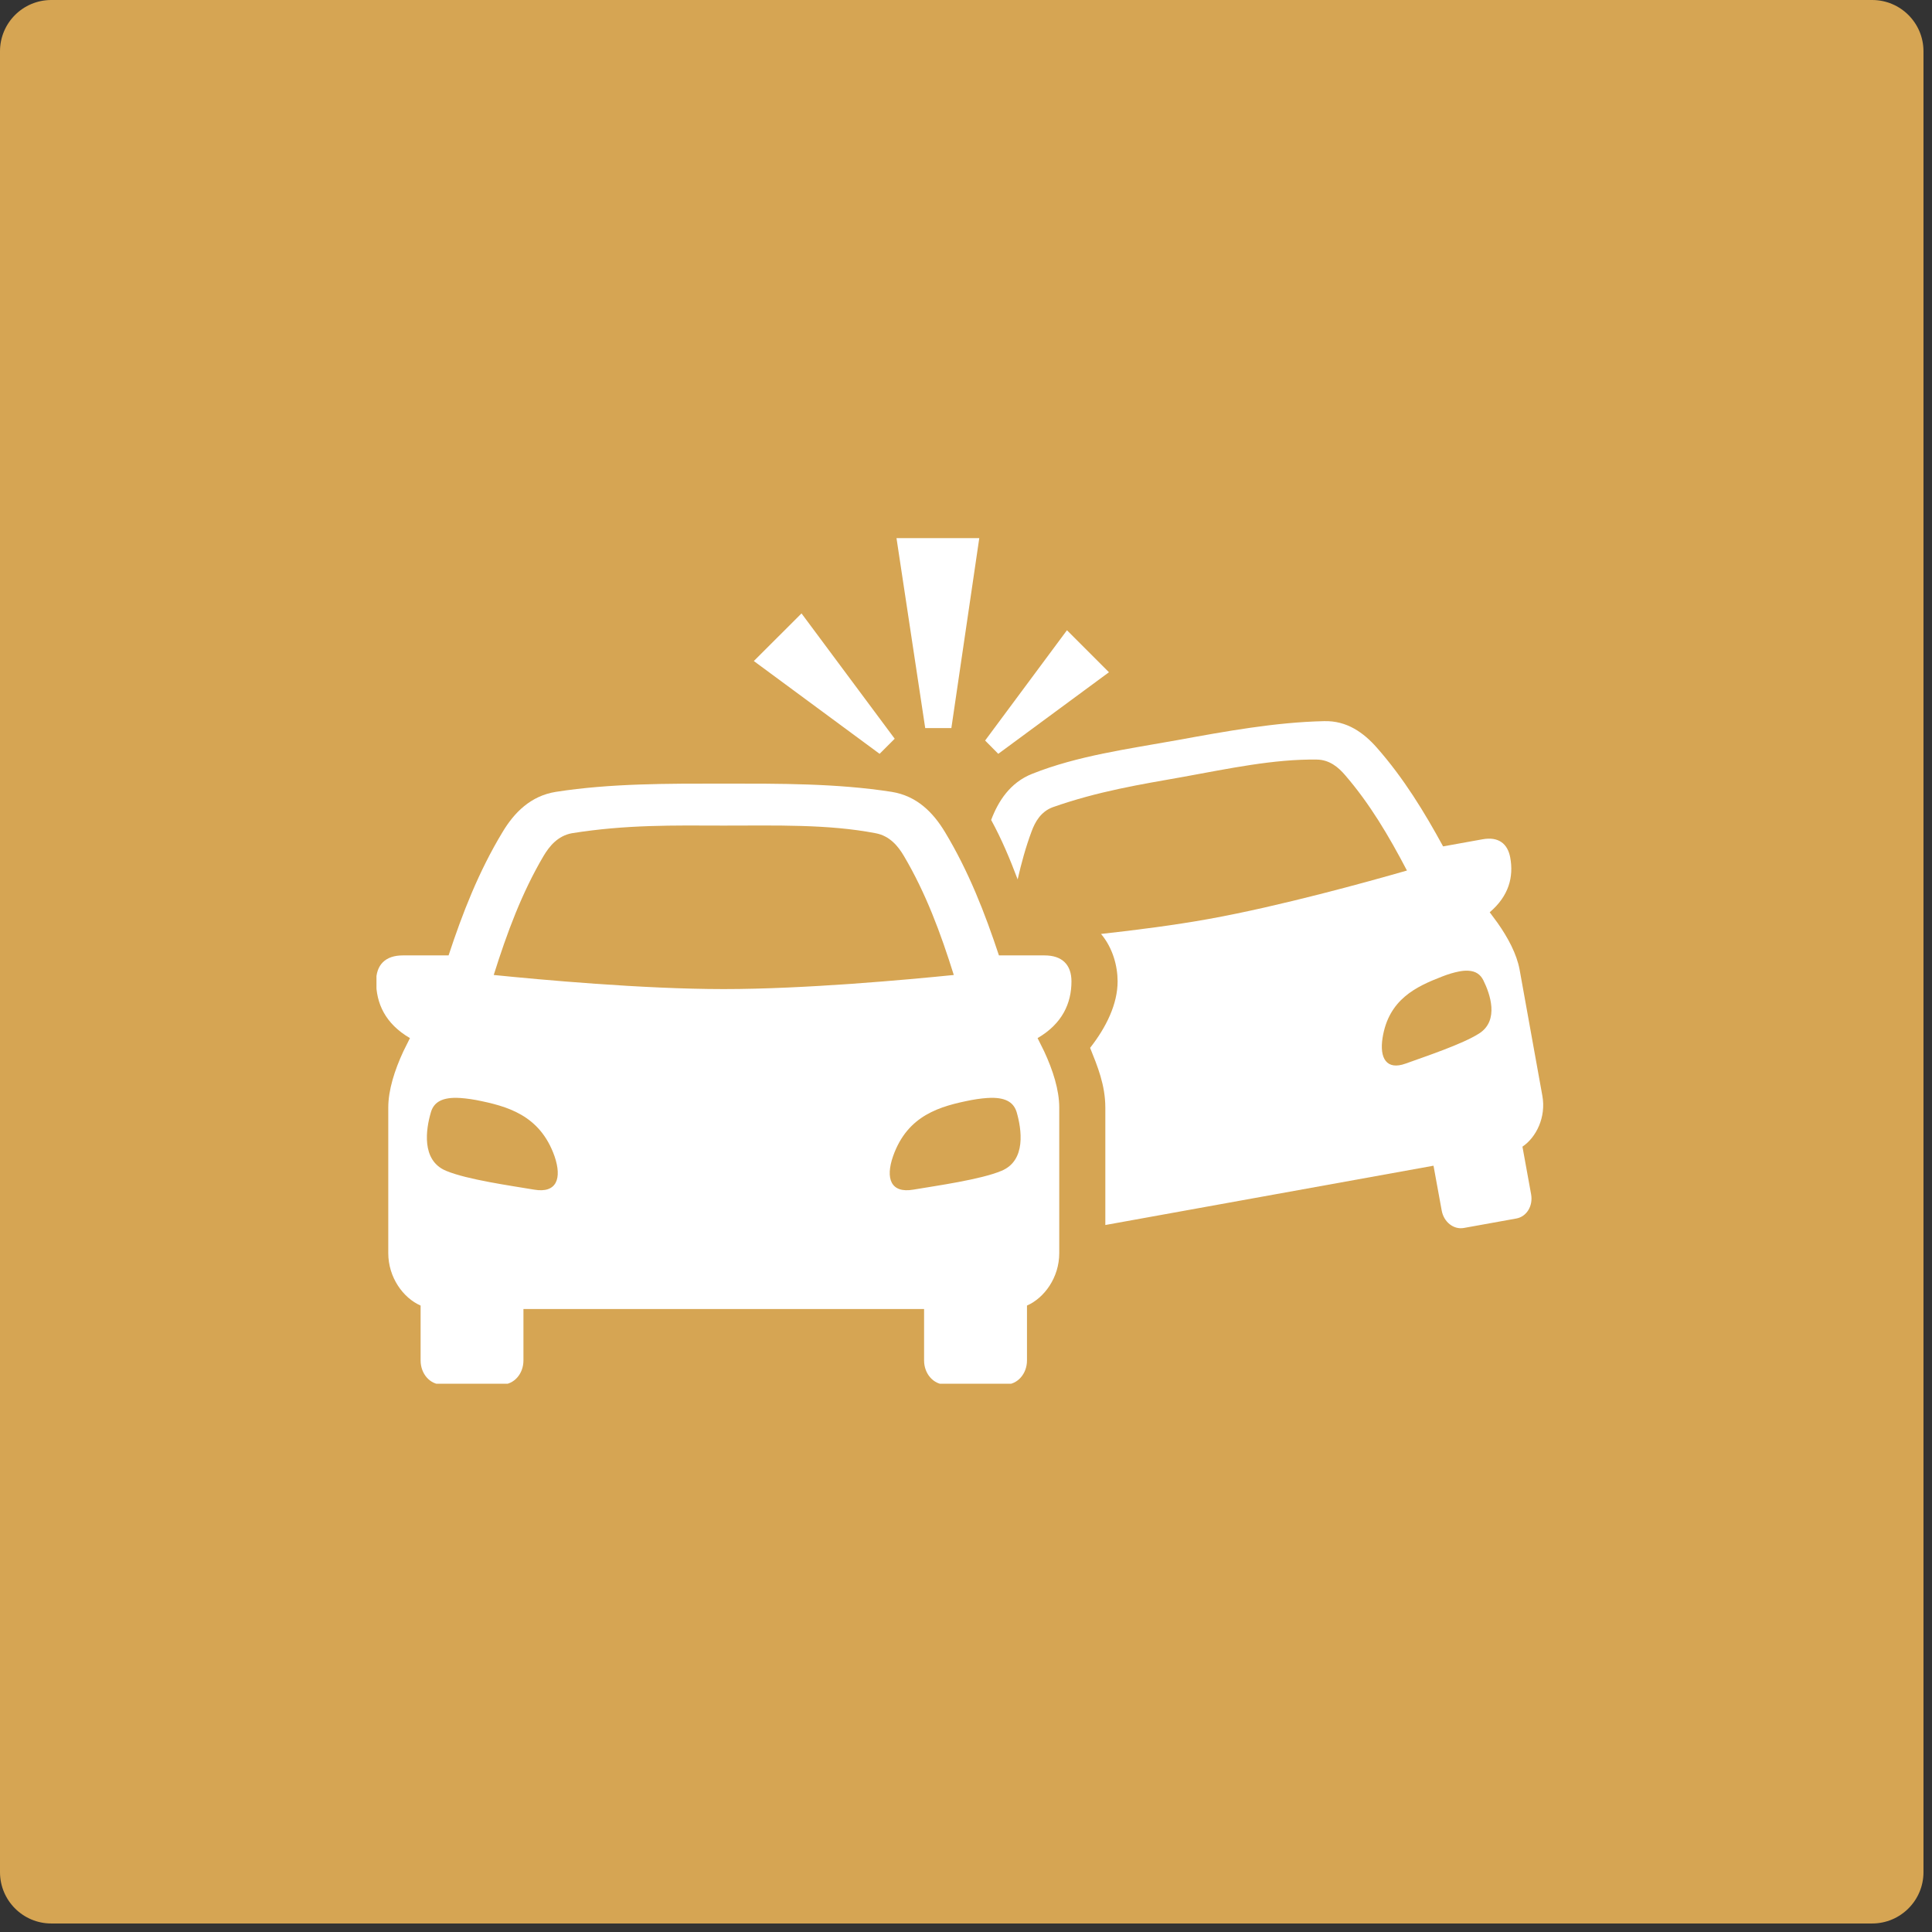
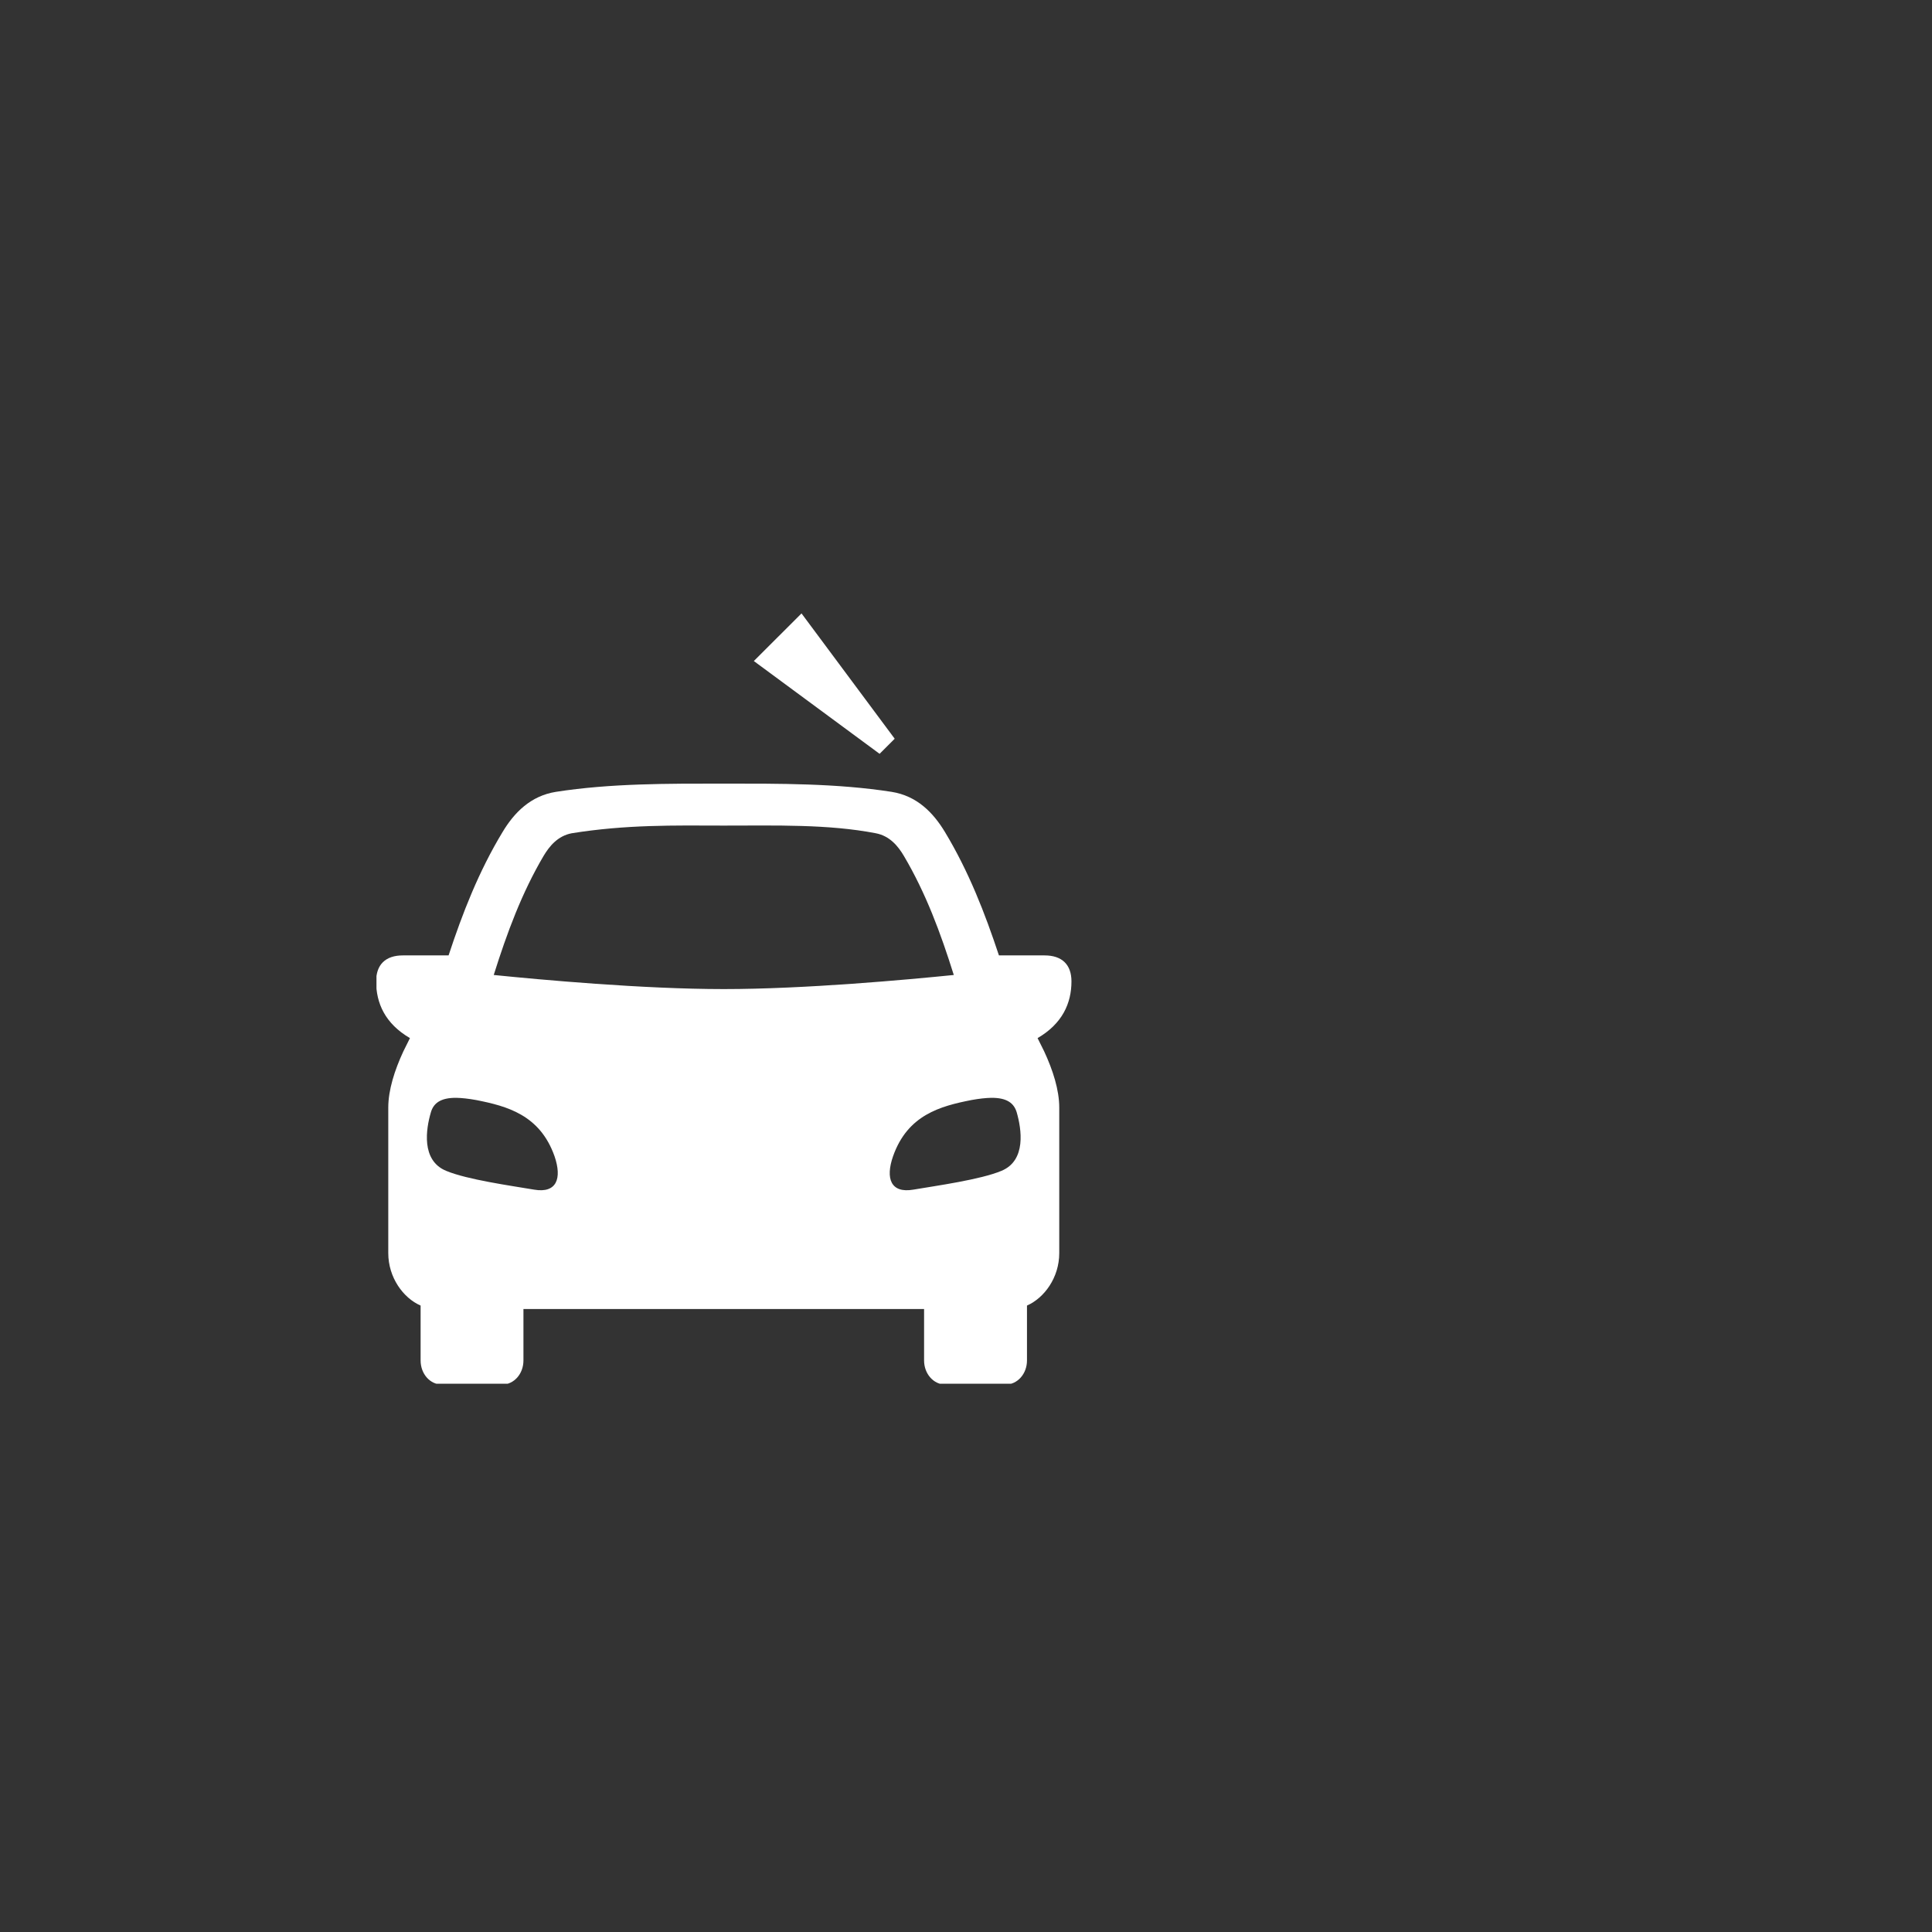
<svg xmlns="http://www.w3.org/2000/svg" width="150" zoomAndPan="magnify" viewBox="0 0 112.5 112.5" height="150" preserveAspectRatio="xMidYMid meet" version="1.0">
  <rect x="0" y="0" width="112.5" height="112.5" fill="#333333" stroke="none" />
  <defs>
    <clipPath id="4ea32ac076">
-       <path d="M 0 0 L 112.004 0 L 112.004 112.004 L 0 112.004 Z M 0 0 " clip-rule="nonzero" />
-     </clipPath>
+       </clipPath>
    <clipPath id="0484886545">
      <path d="M 2.988 0 L 109.016 0 C 110.664 0 112.004 1.336 112.004 2.988 L 112.004 109.016 C 112.004 110.664 110.664 112.004 109.016 112.004 L 2.988 112.004 C 1.336 112.004 0 110.664 0 109.016 L 0 2.988 C 0 1.336 1.336 0 2.988 0 Z M 2.988 0 " clip-rule="nonzero" />
    </clipPath>
    <clipPath id="2e270c756c">
      <path d="M 0 0 L 112.004 0 L 112.004 112.004 L 0 112.004 Z M 0 0 " clip-rule="nonzero" />
    </clipPath>
    <clipPath id="c810038a69">
      <path d="M 2.988 0 L 109.016 0 C 110.664 0 112.004 1.336 112.004 2.988 L 112.004 109.016 C 112.004 110.664 110.664 112.004 109.016 112.004 L 2.988 112.004 C 1.336 112.004 0 110.664 0 109.016 L 0 2.988 C 0 1.336 1.336 0 2.988 0 Z M 2.988 0 " clip-rule="nonzero" />
    </clipPath>
    <clipPath id="329bb6a9ff">
      <rect x="0" width="113" y="0" height="113" />
    </clipPath>
    <clipPath id="a8e67a82d3">
      <path d="M 57 41 L 89.867 41 L 89.867 72 L 57 72 Z M 57 41 " clip-rule="nonzero" />
    </clipPath>
    <clipPath id="f1d9fbe6a3">
      <path d="M 21.922 45 L 63 45 L 63 80.574 L 21.922 80.574 Z M 21.922 45 " clip-rule="nonzero" />
    </clipPath>
    <clipPath id="c2fe469c78">
      <path d="M 52 31.293 L 58 31.293 L 58 43 L 52 43 Z M 52 31.293 " clip-rule="nonzero" />
    </clipPath>
  </defs>
  <g clip-path="url(#4ea32ac076)">
    <g clip-path="url(#0484886545)">
      <g transform="matrix(1, 0, 0, 1, 0, -0)">
        <g clip-path="url(#329bb6a9ff)">
          <g clip-path="url(#2e270c756c)">
            <g clip-path="url(#c810038a69)">
              <path fill="#d6a553" d="M 0 0 L 112.004 0 L 112.004 112.004 L 0 112.004 Z M 0 0 " fill-opacity="1" fill-rule="nonzero" />
            </g>
          </g>
        </g>
      </g>
    </g>
  </g>
  <g clip-path="url(#a8e67a82d3)">
-     <path fill="#ffffff" d="M 85.477 56.523 C 85.945 56.543 86.211 56.754 86.375 57.082 C 86.758 57.852 87.32 59.418 86.129 60.18 C 85.152 60.805 82.988 61.52 81.844 61.934 C 80.742 62.332 80.316 61.625 80.508 60.426 C 80.867 58.195 82.453 57.453 83.965 56.867 C 84.34 56.719 84.66 56.629 84.934 56.574 C 85.141 56.531 85.32 56.516 85.477 56.523 Z M 77.105 41.992 C 74.258 42.055 71.363 42.586 68.531 43.102 C 65.695 43.613 62.754 44.004 60.105 45.059 C 58.812 45.57 58.125 46.66 57.715 47.746 C 58.344 48.898 58.82 50.051 59.258 51.207 C 59.473 50.262 59.727 49.332 60.066 48.422 C 60.27 47.863 60.602 47.27 61.289 47.008 C 63.969 46.066 66.383 45.684 68.914 45.234 C 71.559 44.754 74.18 44.195 76.676 44.23 C 77.414 44.238 77.93 44.676 78.316 45.125 C 79.762 46.797 80.871 48.676 81.926 50.691 C 79.617 51.355 74.523 52.766 70.406 53.508 C 68.422 53.867 66.18 54.156 64.113 54.383 C 64.805 55.207 65.078 56.266 65.078 57.145 C 65.078 58.465 64.418 59.816 63.477 61.016 C 63.91 62.094 64.363 63.184 64.363 64.5 L 64.363 71.332 L 83.473 67.879 L 83.949 70.484 C 84.07 71.16 84.645 71.613 85.242 71.504 L 88.297 70.953 C 88.898 70.844 89.277 70.219 89.156 69.543 L 88.652 66.77 C 89.461 66.223 90.035 65.047 89.812 63.812 L 88.484 56.449 C 88.316 55.551 87.812 54.602 87.199 53.734 L 86.746 53.121 C 87.871 52.164 88.145 51.047 87.941 49.938 C 87.789 49.109 87.242 48.707 86.332 48.871 L 84.031 49.285 C 82.938 47.281 81.742 45.32 80.176 43.539 C 79.402 42.66 78.426 41.957 77.105 41.992 Z M 77.105 41.992 " fill-opacity="1" fill-rule="evenodd" />
-   </g>
+     </g>
  <g clip-path="url(#f1d9fbe6a3)">
    <path fill="#ffffff" d="M 57.707 63.926 C 58.652 63.914 59.055 64.254 59.207 64.785 C 59.473 65.719 59.785 67.574 58.309 68.18 C 57.098 68.688 54.539 69.043 53.18 69.273 C 51.875 69.496 51.547 68.629 52.004 67.324 C 52.852 64.918 54.762 64.41 56.566 64.055 C 57.016 63.973 57.391 63.934 57.707 63.926 Z M 26.586 63.926 C 26.898 63.934 27.273 63.973 27.727 64.055 C 29.523 64.41 31.438 64.918 32.289 67.324 C 32.738 68.629 32.41 69.496 31.105 69.273 C 29.746 69.043 27.199 68.688 25.984 68.18 C 24.504 67.574 24.812 65.719 25.086 64.785 C 25.234 64.254 25.637 63.914 26.586 63.926 Z M 42.141 48.074 C 45.188 48.074 48.219 47.984 50.996 48.52 C 51.812 48.676 52.297 49.27 52.637 49.848 C 53.906 51.996 54.77 54.316 55.539 56.773 C 52.832 57.047 46.879 57.594 42.145 57.594 C 37.414 57.594 31.457 57.047 28.75 56.773 C 29.523 54.316 30.383 51.996 31.648 49.848 C 31.992 49.27 32.477 48.676 33.293 48.52 C 36.469 48.012 39.23 48.066 42.141 48.074 Z M 42.148 45.629 C 38.883 45.629 35.555 45.613 32.371 46.109 C 30.895 46.344 29.941 47.32 29.262 48.453 C 27.871 50.754 26.93 53.176 26.121 55.633 L 23.473 55.633 C 22.43 55.629 21.902 56.188 21.902 57.145 C 21.902 58.418 22.426 59.605 23.871 60.449 L 23.488 61.219 C 22.98 62.312 22.609 63.469 22.609 64.496 L 22.609 72.969 C 22.609 74.387 23.48 75.582 24.492 76.023 L 24.492 79.219 C 24.492 80 25.039 80.621 25.727 80.621 L 29.242 80.621 C 29.93 80.621 30.48 80 30.48 79.219 L 30.48 76.223 L 53.809 76.223 L 53.809 79.219 C 53.809 80 54.363 80.621 55.043 80.621 L 58.559 80.621 C 59.246 80.621 59.801 80 59.801 79.219 L 59.801 76.023 C 60.812 75.578 61.68 74.391 61.68 72.969 L 61.68 64.496 C 61.68 63.465 61.309 62.312 60.801 61.219 L 60.418 60.449 C 61.863 59.605 62.391 58.418 62.391 57.145 C 62.391 56.188 61.859 55.629 60.812 55.633 L 58.168 55.633 C 57.355 53.18 56.414 50.754 55.027 48.453 C 54.344 47.32 53.395 46.344 51.918 46.109 C 48.734 45.613 45.402 45.629 42.148 45.629 Z M 42.148 45.629 " fill-opacity="1" fill-rule="evenodd" />
  </g>
  <g clip-path="url(#c2fe469c78)">
-     <path fill="#ffffff" d="M 55.398 42.395 L 53.875 42.395 L 52.203 31.336 L 57.023 31.336 Z M 55.398 42.395 " fill-opacity="1" fill-rule="nonzero" />
-   </g>
+     </g>
  <path fill="#ffffff" d="M 52.098 43.016 L 51.219 43.895 L 43.895 38.492 L 46.672 35.719 Z M 52.098 43.016 " fill-opacity="1" fill-rule="nonzero" />
-   <path fill="#ffffff" d="M 57.363 43.121 L 58.129 43.895 L 64.574 39.145 L 62.129 36.699 Z M 57.363 43.121 " fill-opacity="1" fill-rule="nonzero" />
</svg>